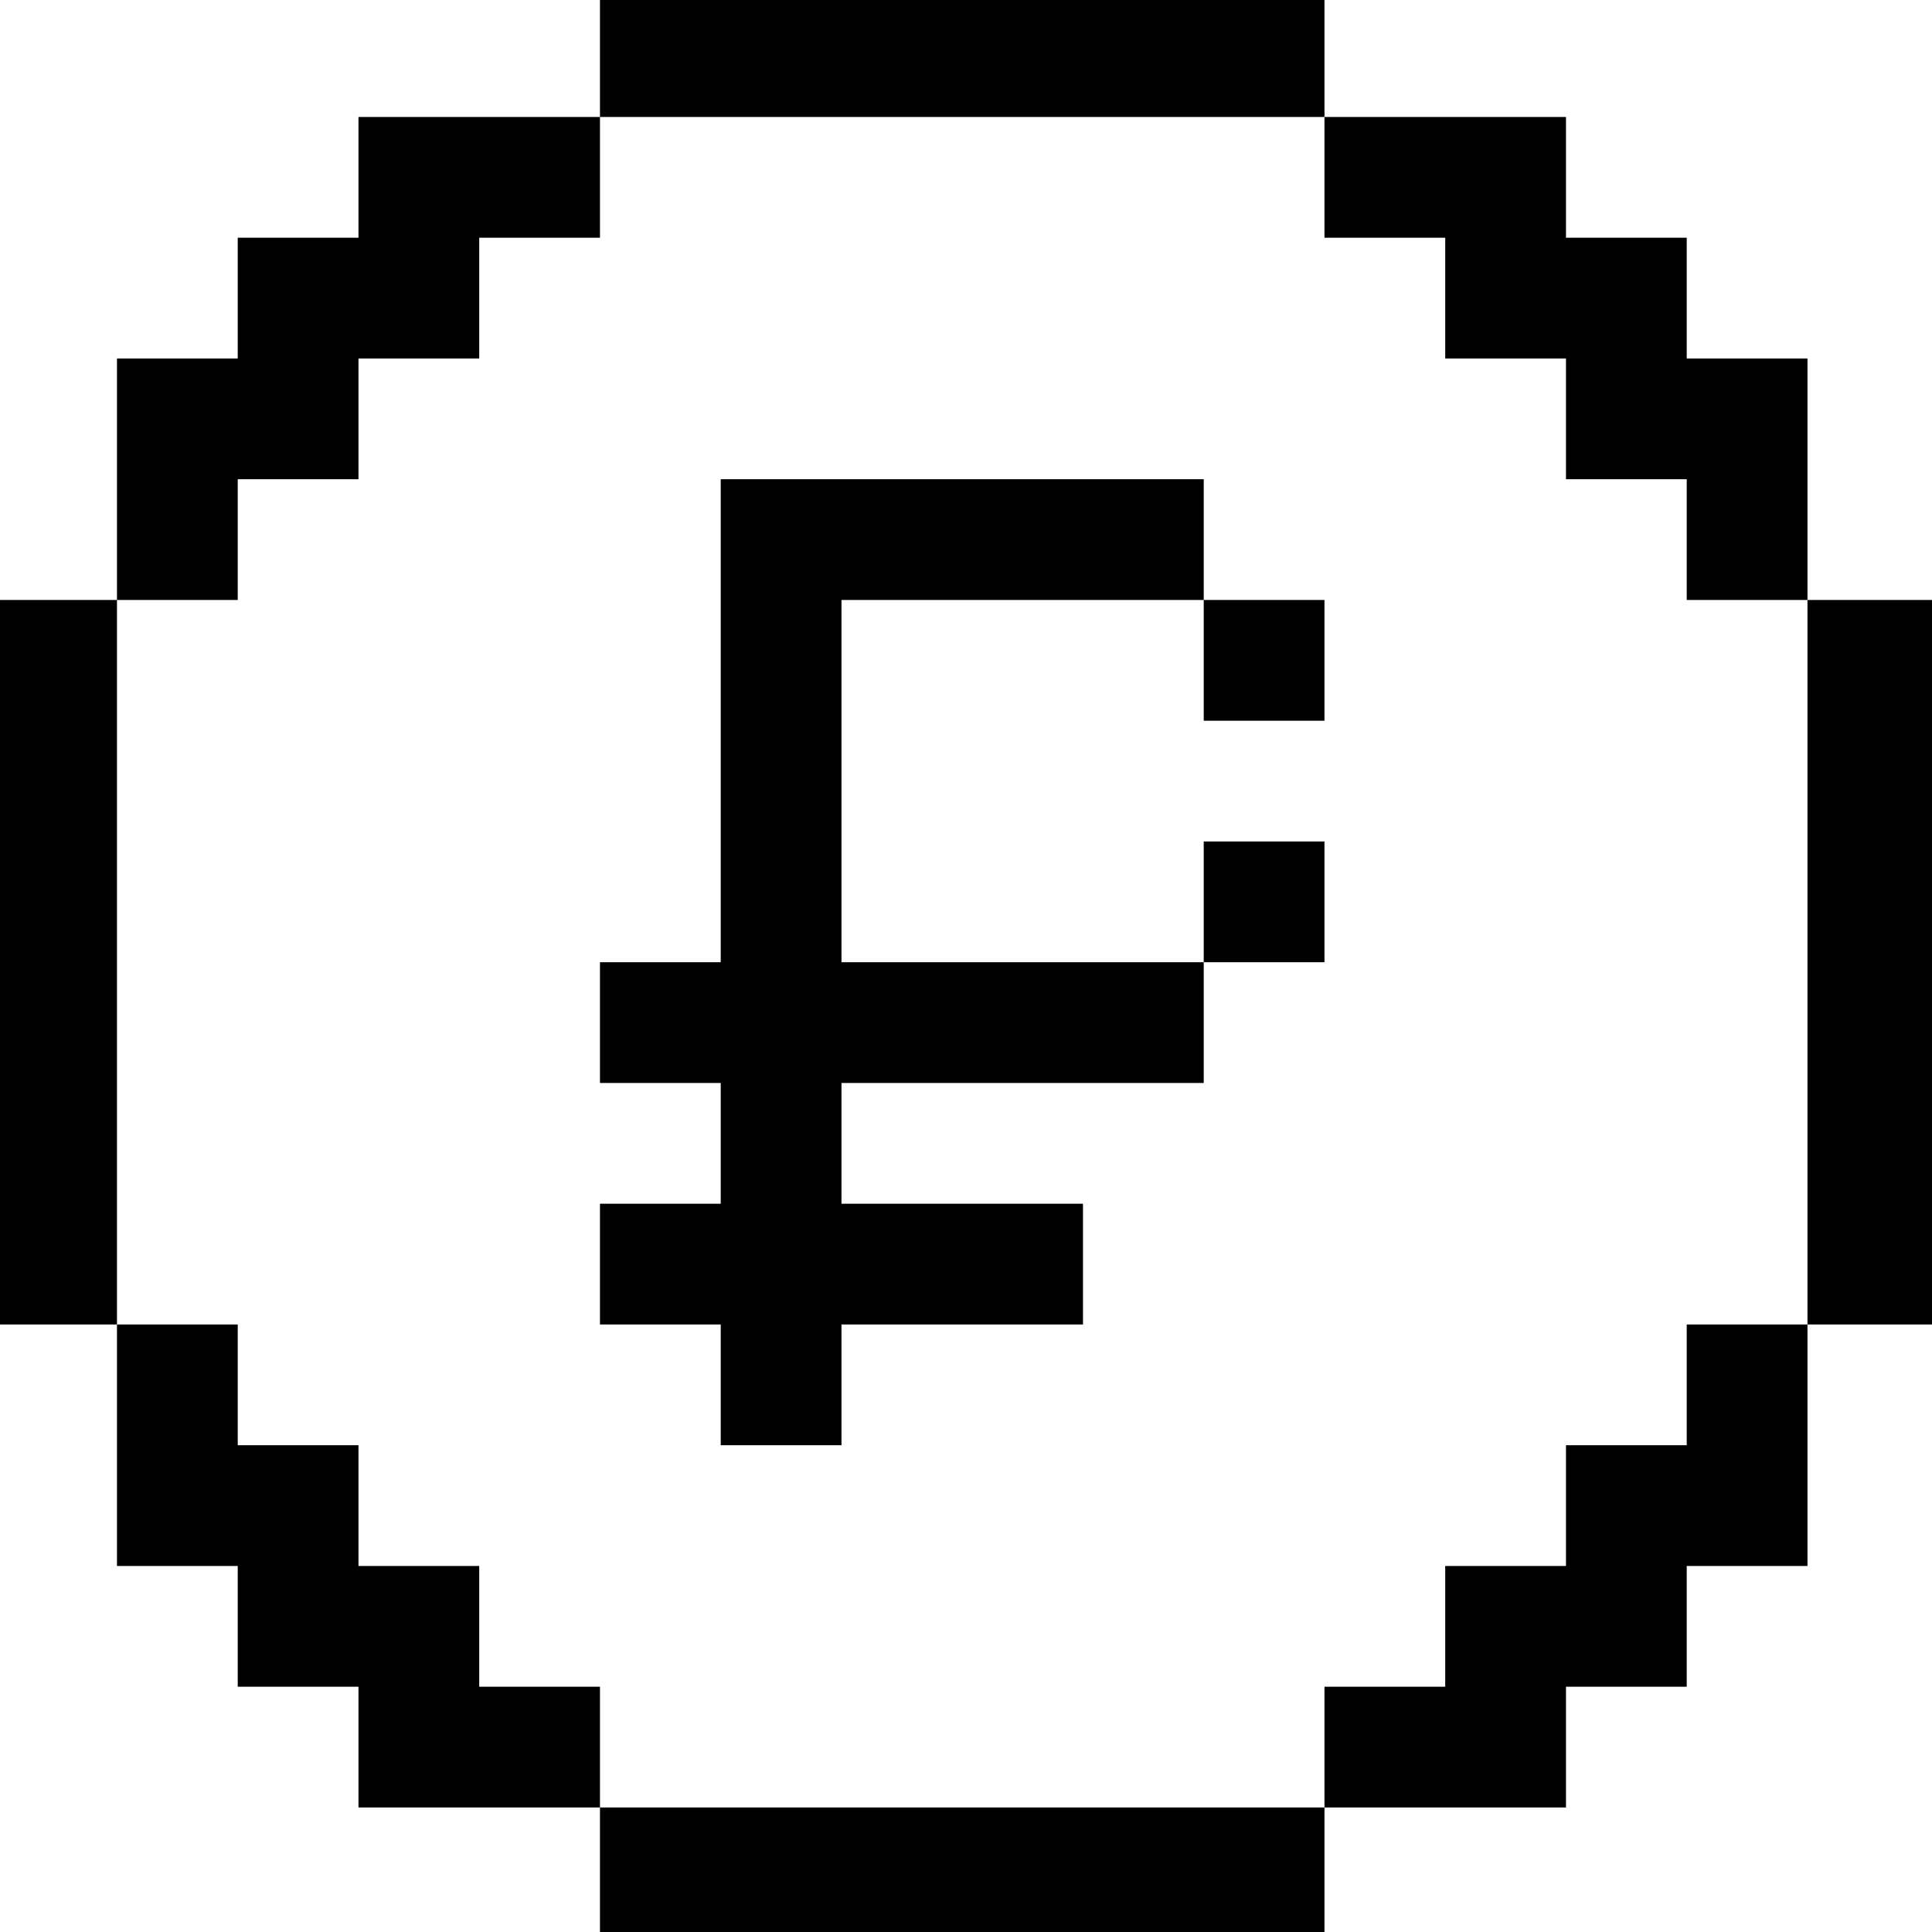
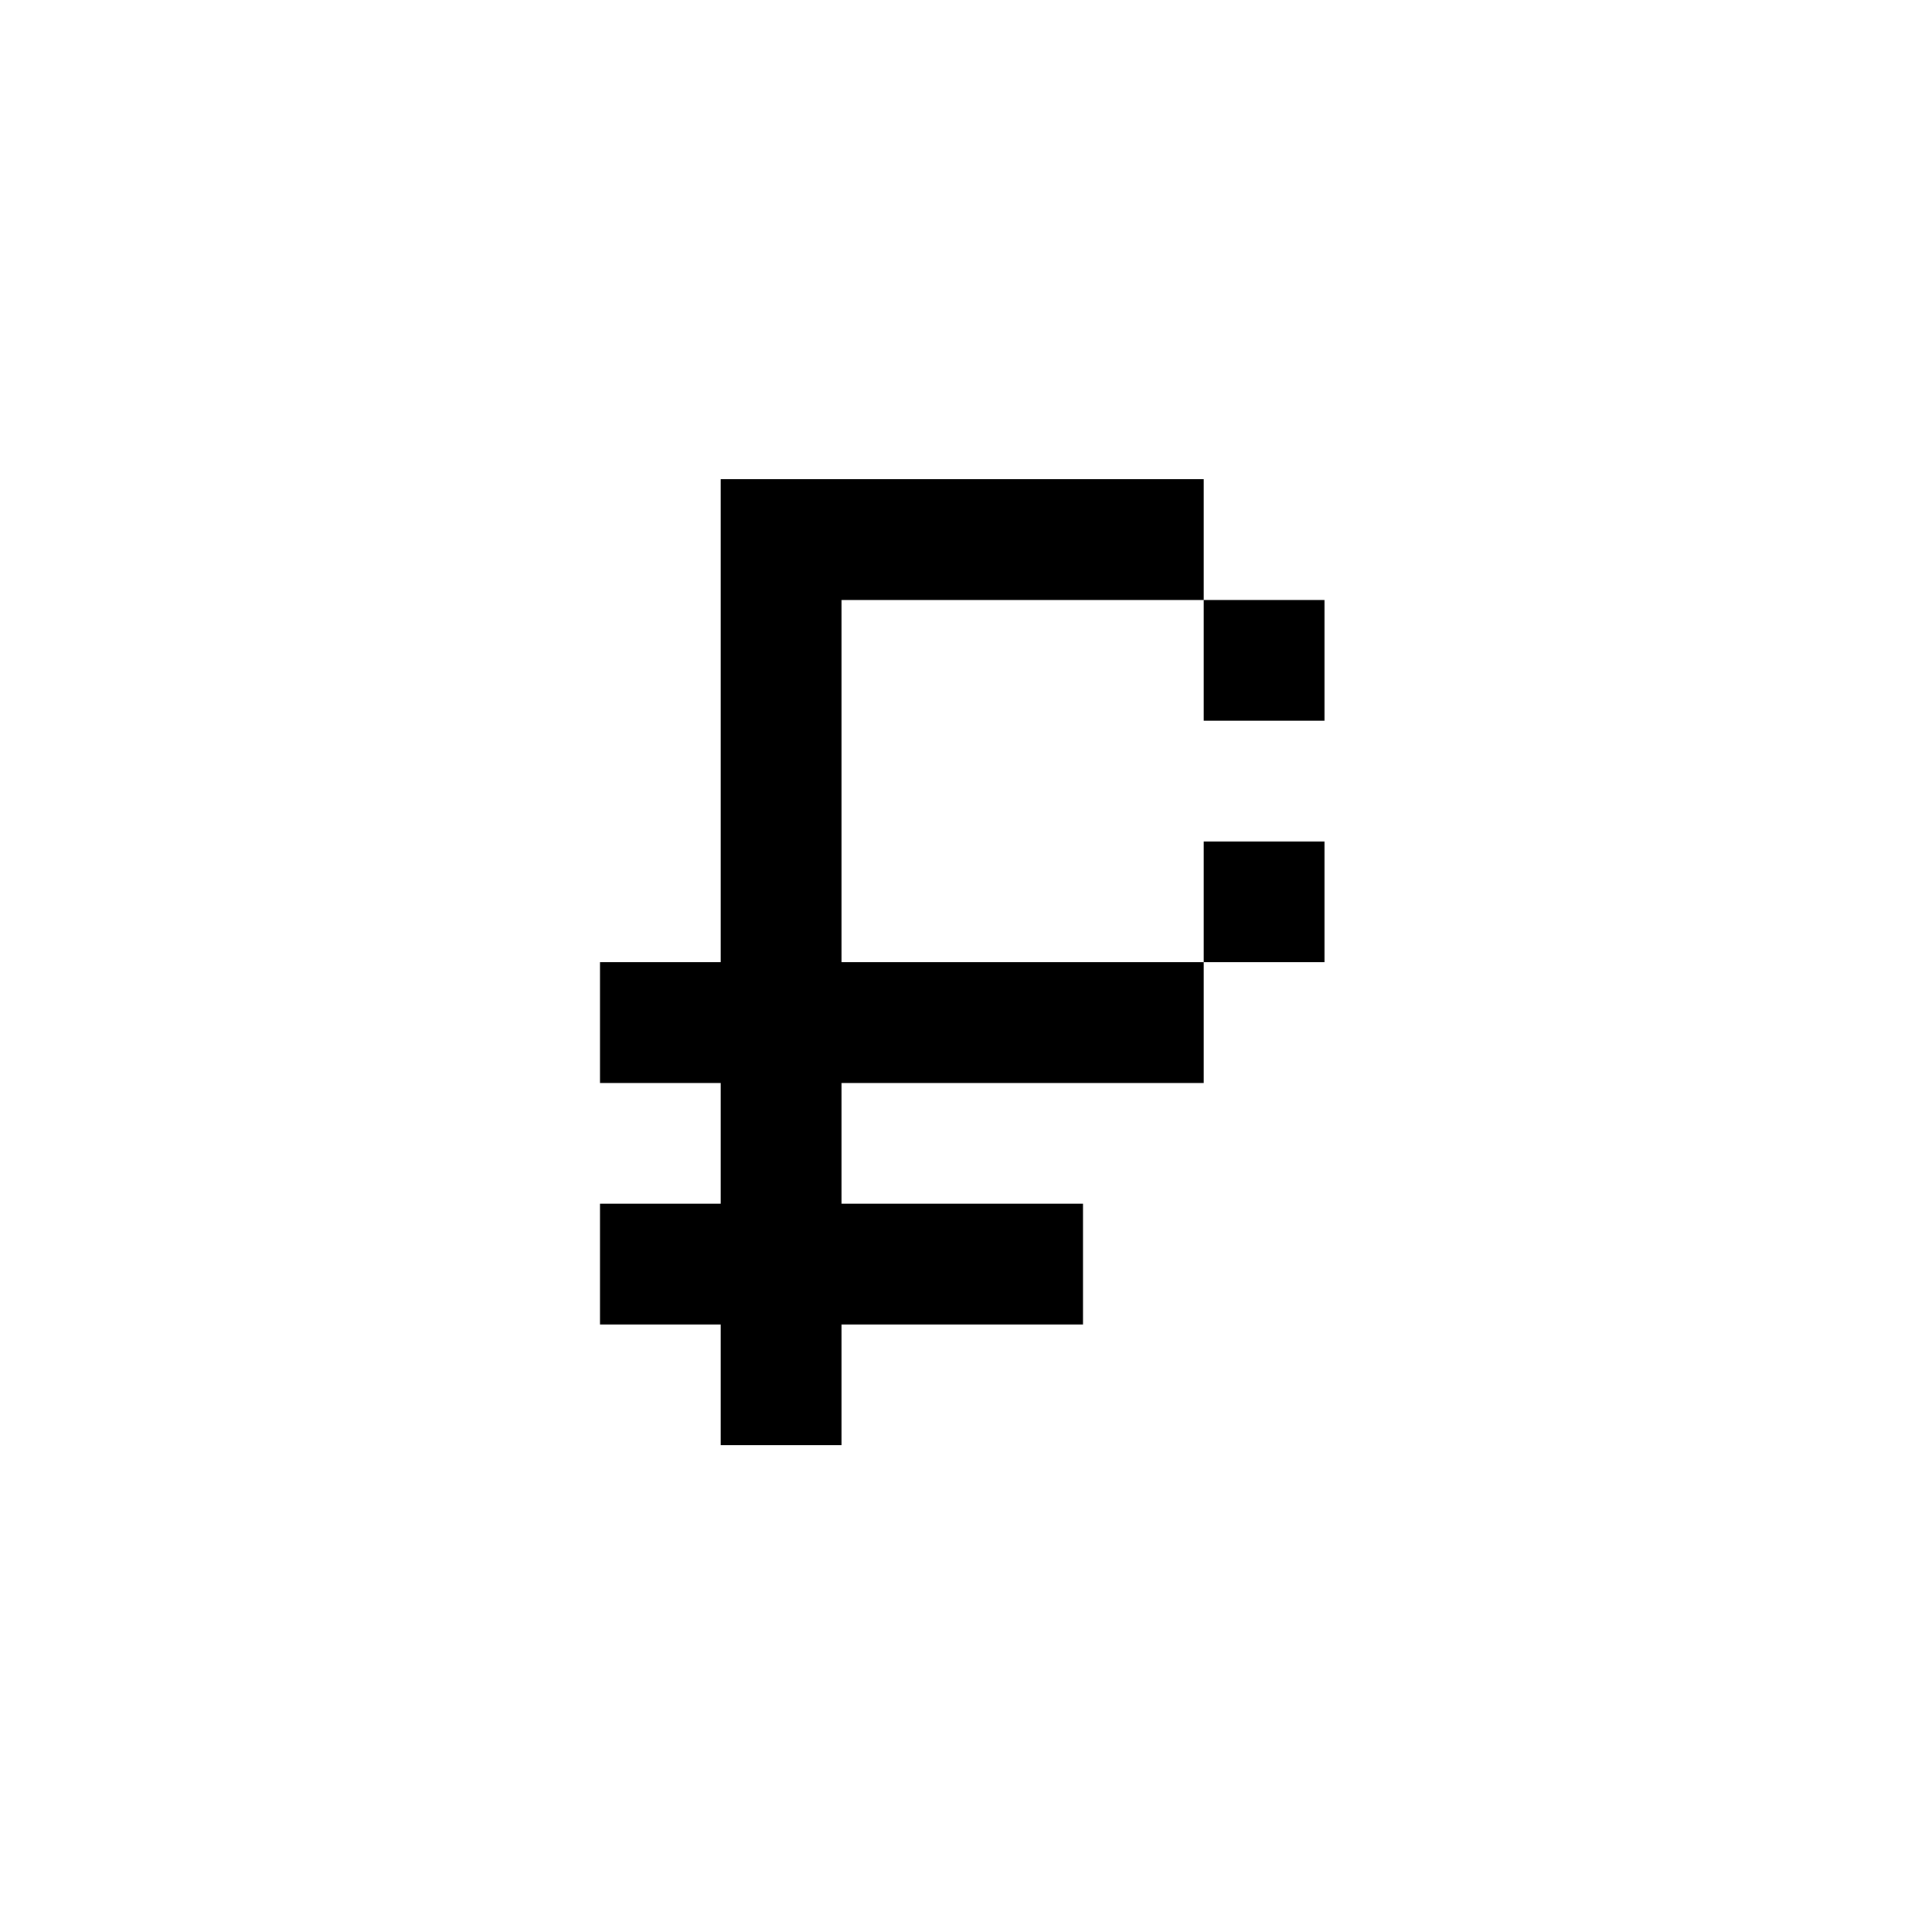
<svg xmlns="http://www.w3.org/2000/svg" version="1.0" width="512pt" height="512pt" viewBox="0 0 512 512" preserveAspectRatio="xMidYMid meet">
  <g transform="translate(0,512) scale(0.1,-0.1)" fill="#000000" stroke="none">
-     <path d="M1590 4965 l0 -155 -320 0 -320 0 0 -160 0 -160 -160 0 -160 0 0 -160 0 -160 -160 0 -160 0 0 -320 0 -320 -155 0 -155 0 0 -960 0 -960 155 0 155 0 0 -320 0 -320 160 0 160 0 0 -160 0 -160 160 0 160 0 0 -160 0 -160 320 0 320 0 0 -165 0 -165 960 0 960 0 0 165 0 165 320 0 320 0 0 160 0 160 160 0 160 0 0 160 0 160 160 0 160 0 0 320 0 320 165 0 165 0 0 960 0 960 -165 0 -165 0 0 320 0 320 -160 0 -160 0 0 160 0 160 -160 0 -160 0 0 160 0 160 -320 0 -320 0 0 155 0 155 -960 0 -960 0 0 -155z m1920 -315 l0 -160 160 0 160 0 0 -160 0 -160 160 0 160 0 0 -160 0 -160 160 0 160 0 0 -160 0 -160 160 0 160 0 0 -960 0 -960 -160 0 -160 0 0 -160 0 -160 -160 0 -160 0 0 -160 0 -160 -160 0 -160 0 0 -160 0 -160 -160 0 -160 0 0 -160 0 -160 -960 0 -960 0 0 160 0 160 -160 0 -160 0 0 160 0 160 -160 0 -160 0 0 160 0 160 -160 0 -160 0 0 160 0 160 -160 0 -160 0 0 960 0 960 160 0 160 0 0 160 0 160 160 0 160 0 0 160 0 160 160 0 160 0 0 160 0 160 160 0 160 0 0 160 0 160 960 0 960 0 0 -160z" />
    <path d="M1910 3210 l0 -640 -160 0 -160 0 0 -160 0 -160 160 0 160 0 0 -160 0 -160 -160 0 -160 0 0 -160 0 -160 160 0 160 0 0 -160 0 -160 160 0 160 0 0 160 0 160 320 0 320 0 0 160 0 160 -320 0 -320 0 0 160 0 160 480 0 480 0 0 160 0 160 160 0 160 0 0 160 0 160 -160 0 -160 0 0 -160 0 -160 -480 0 -480 0 0 480 0 480 480 0 480 0 0 -160 0 -160 160 0 160 0 0 160 0 160 -160 0 -160 0 0 160 0 160 -640 0 -640 0 0 -640z" />
  </g>
</svg>